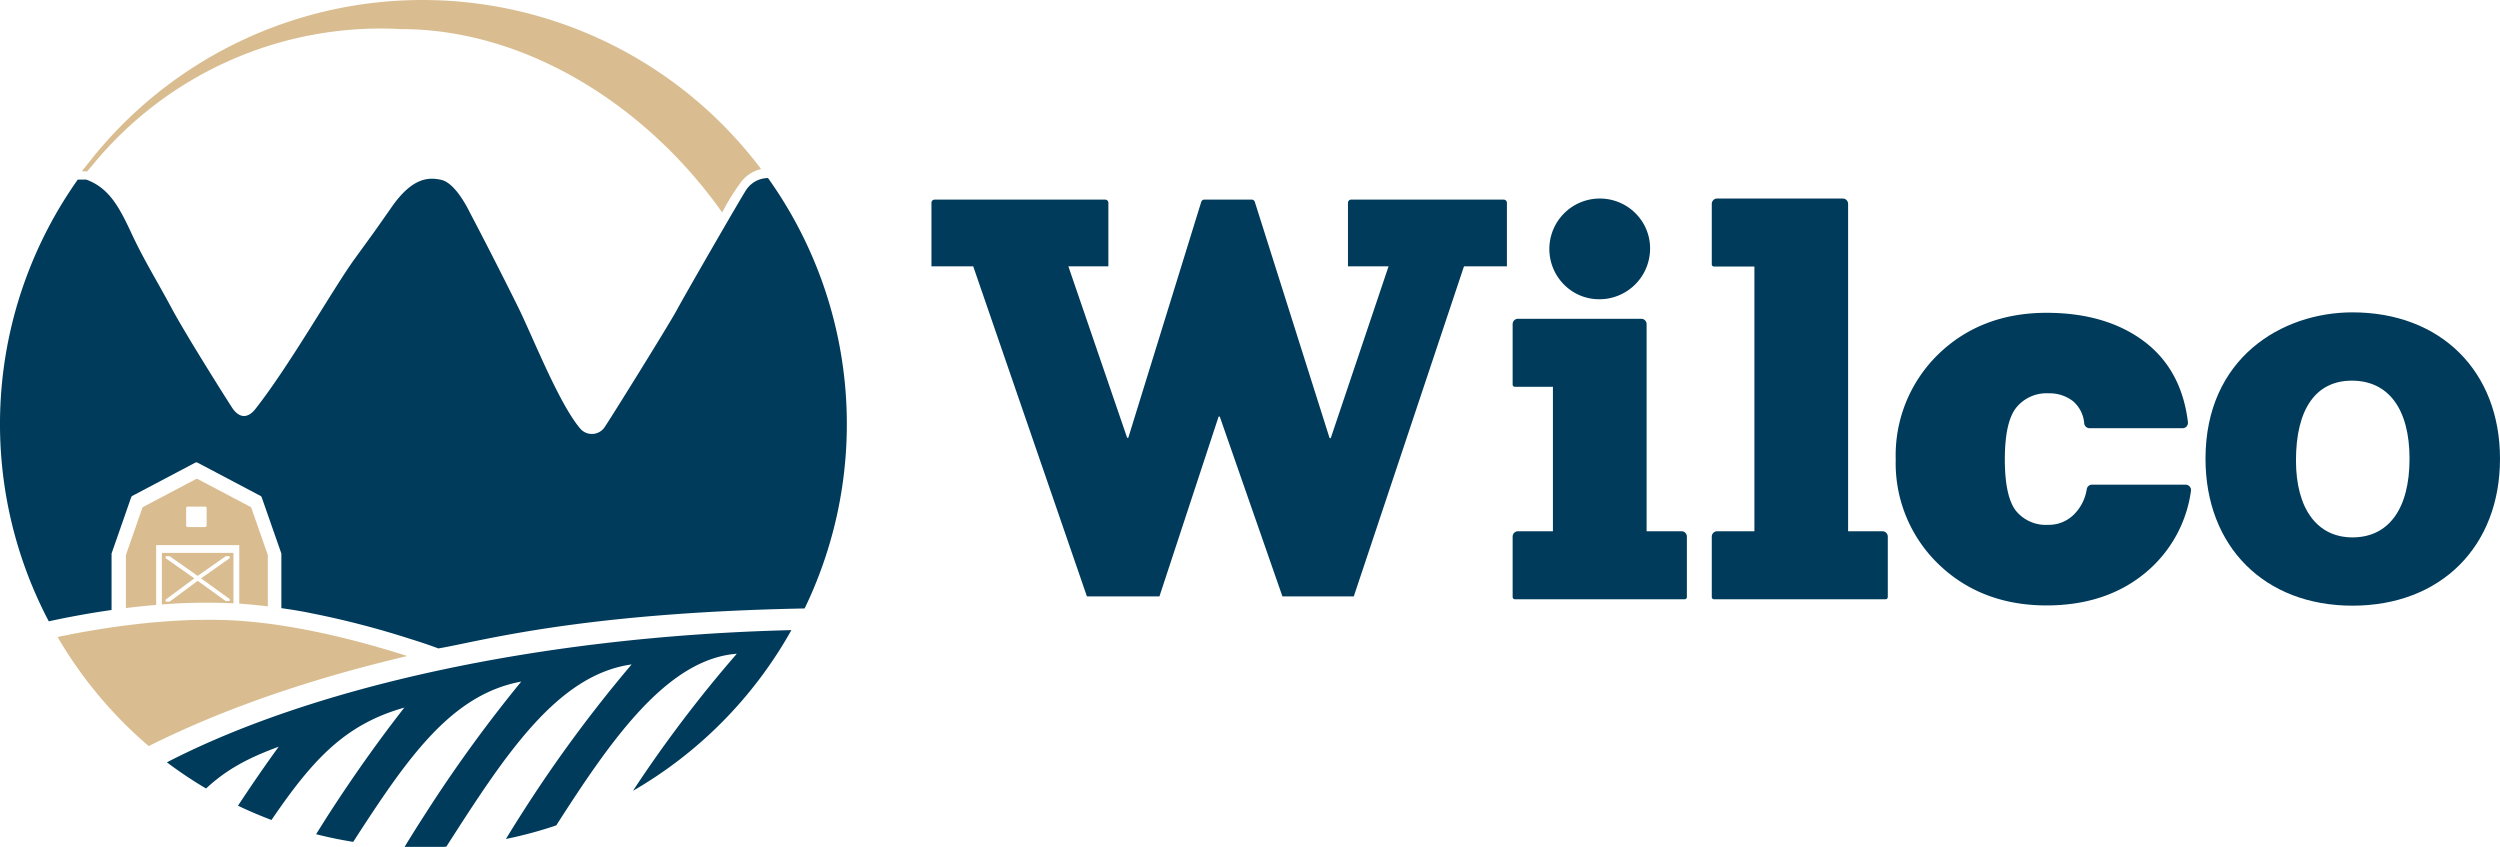
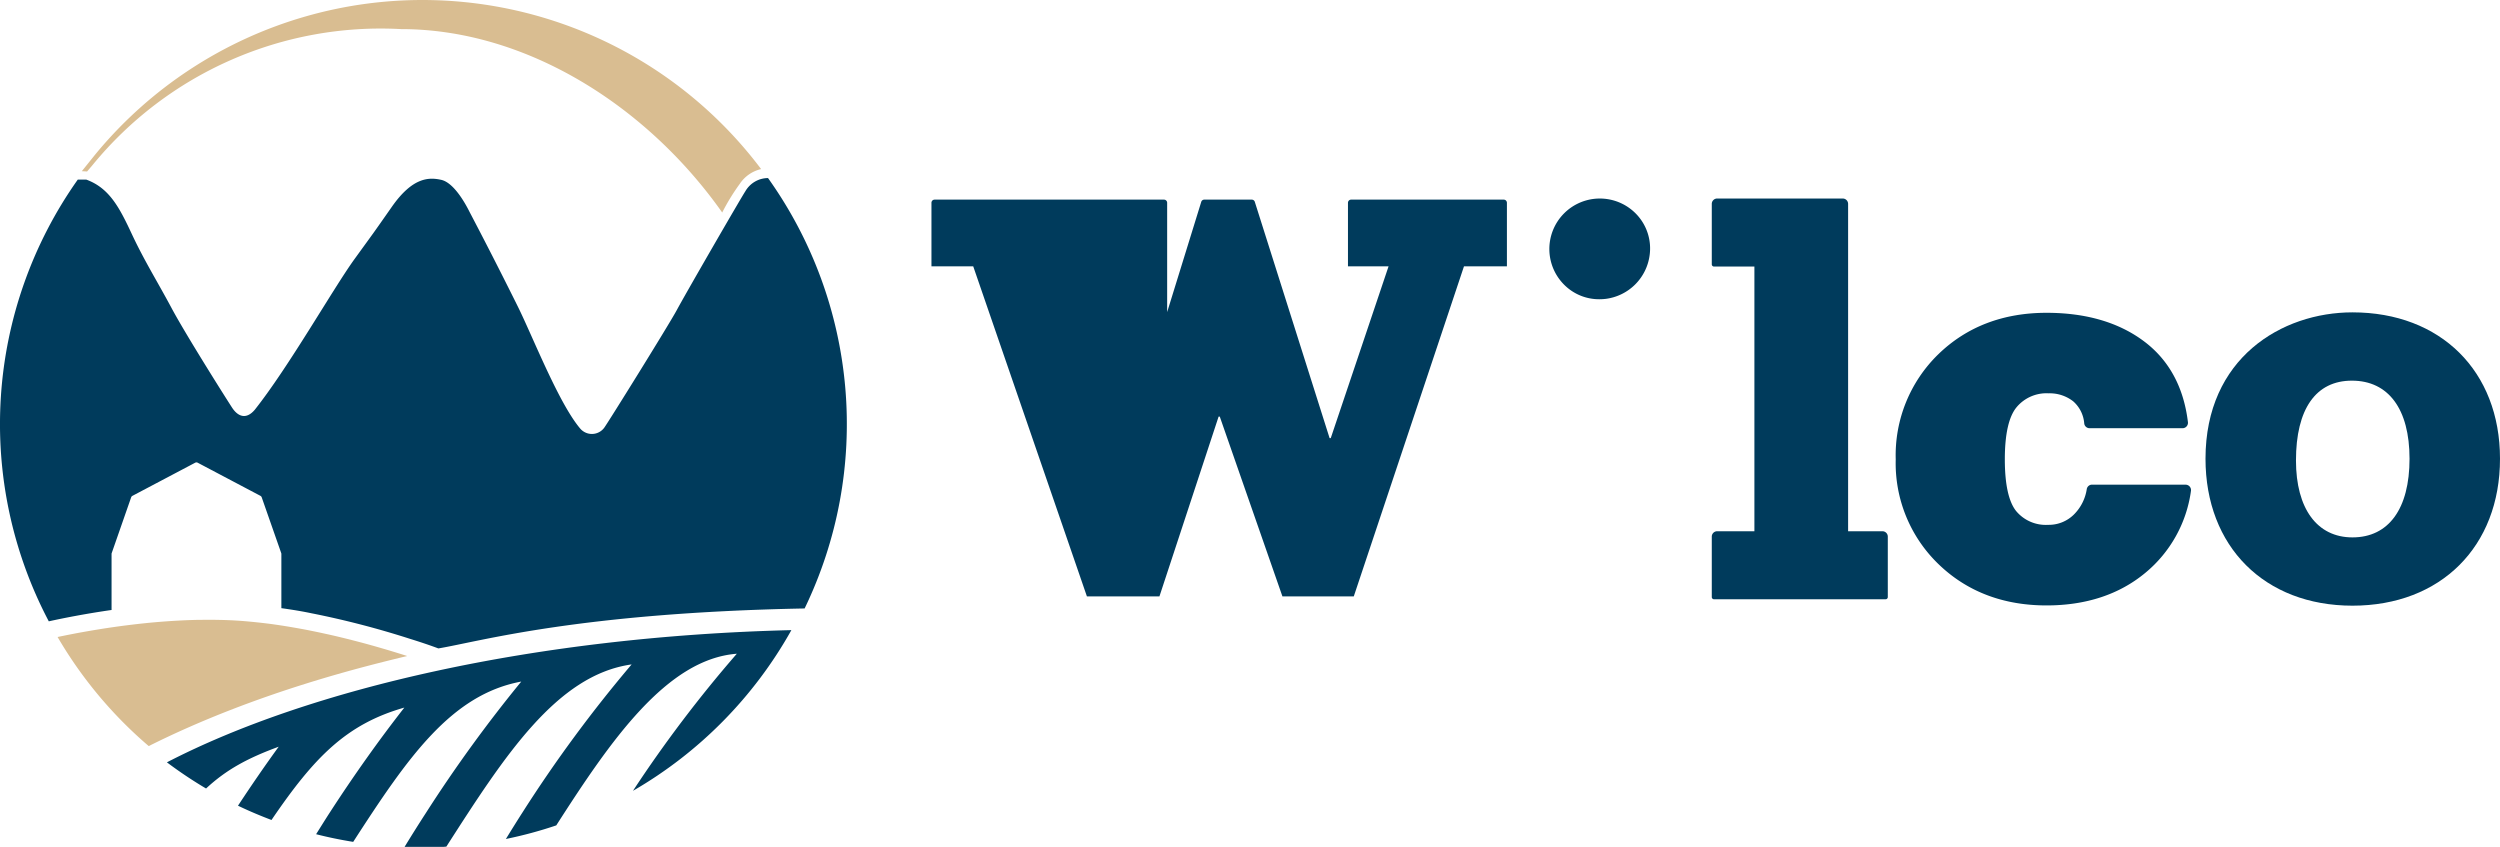
<svg xmlns="http://www.w3.org/2000/svg" width="414" height="140.24" viewBox="0 0 414 140.24">
  <g id="logo-WilcoStores" transform="translate(-0.046)">
    <path id="Path_146955" data-name="Path 146955" d="M113.529,30.159a9.244,9.244,0,0,0,1.063-.063,8.4,8.4,0,0,0,7.27-7.263,8.213,8.213,0,0,0-2.08-6.631A8.36,8.36,0,1,0,107.968,28.01a8.146,8.146,0,0,0,5.56,2.149" transform="translate(151.368 19.395)" fill="#003b5c" />
-     <path id="Path_146956" data-name="Path 146956" d="M130.726,56.83h-5.782v-34.3a.887.887,0,0,0-.885-.885H103.646a.887.887,0,0,0-.888.885V32.545a.363.363,0,0,0,.363.363h6.307V56.83h-5.782a.887.887,0,0,0-.888.885V67.729a.363.363,0,0,0,.363.363H131.25a.364.364,0,0,0,.363-.363V57.716a.887.887,0,0,0-.888-.885" transform="translate(147.781 31.144)" fill="#003b5c" />
    <path id="Path_146957" data-name="Path 146957" d="M144.541,68.58h-5.685V14.368a.889.889,0,0,0-.888-.888h-20.8a.889.889,0,0,0-.888.888V24.381a.365.365,0,0,0,.366.363h6.692V68.58h-6.17a.889.889,0,0,0-.888.885V79.479a.365.365,0,0,0,.366.363h28.419a.364.364,0,0,0,.363-.363V69.465a.887.887,0,0,0-.888-.885" transform="translate(167.237 19.395)" fill="#003b5c" />
    <path id="Path_146958" data-name="Path 146958" d="M174.142,21.21c-11.721,0-24.337,7.585-24.337,24.239,0,14.555,9.78,24.334,24.337,24.334,14.613,0,24.432-9.78,24.432-24.334,0-14.5-9.819-24.239-24.432-24.239m0,37.265c-5.856,0-9.355-4.761-9.355-12.735,0-8.526,3.288-13.221,9.258-13.221,6.068,0,9.548,4.714,9.548,12.93,0,8.277-3.446,13.026-9.45,13.026" transform="translate(215.472 30.517)" fill="#003b5c" />
    <path id="Path_146959" data-name="Path 146959" d="M176.778,49.7H161.272a.882.882,0,0,0-.863.732,7.522,7.522,0,0,1-2.144,4.229,5.9,5.9,0,0,1-4.258,1.695,6.383,6.383,0,0,1-5.319-2.312c-1.227-1.561-1.849-4.431-1.849-8.533,0-4.158.649-7.055,1.932-8.616a6.447,6.447,0,0,1,5.321-2.319,6.33,6.33,0,0,1,4.065,1.322,5.426,5.426,0,0,1,1.832,3.68.889.889,0,0,0,.871.778h15.413a.9.9,0,0,0,.888-1c-.688-5.741-3.1-10.219-7.17-13.313-4.19-3.188-9.655-4.8-16.247-4.8-7.185,0-13.208,2.3-17.9,6.846a23.326,23.326,0,0,0-7.073,17.428,23.208,23.208,0,0,0,7.073,17.337c4.69,4.543,10.711,6.848,17.9,6.848,6.538,0,12.038-1.812,16.347-5.385a21.336,21.336,0,0,0,7.572-13.582.9.9,0,0,0-.885-1.029" transform="translate(185.207 30.557)" fill="#003b5c" />
-     <path id="Path_146960" data-name="Path 146960" d="M158.066,13.555H132.79a.523.523,0,0,0-.522.524V24.6h6.724l-9.575,28.453h-.19L116.84,13.921a.524.524,0,0,0-.5-.366h-7.868a.523.523,0,0,0-.5.368L95.888,53H95.7L85.965,24.6h6.626V14.079a.523.523,0,0,0-.522-.524H63.818a.524.524,0,0,0-.524.524V24.6H70.21L89.038,79.261h12.009l9.8-29.778h.19l10.377,29.778h11.816L151.481,24.6h7.109V14.079a.525.525,0,0,0-.524-.524" transform="translate(91.001 19.503)" fill="#003b5c" />
+     <path id="Path_146960" data-name="Path 146960" d="M158.066,13.555H132.79a.523.523,0,0,0-.522.524V24.6h6.724l-9.575,28.453h-.19L116.84,13.921a.524.524,0,0,0-.5-.366h-7.868a.523.523,0,0,0-.5.368L95.888,53H95.7h6.626V14.079a.523.523,0,0,0-.522-.524H63.818a.524.524,0,0,0-.524.524V24.6H70.21L89.038,79.261h12.009l9.8-29.778h.19l10.377,29.778h11.816L151.481,24.6h7.109V14.079a.525.525,0,0,0-.524-.524" transform="translate(91.001 19.503)" fill="#003b5c" />
    <path id="Path_146961" data-name="Path 146961" d="M127.227,12.091a4.366,4.366,0,0,0-3.746,2.18c-.6.876-9.8,16.784-11.375,19.713-1.293,2.4-11.267,18.447-11.994,19.444a2.54,2.54,0,0,1-4.012.112C92.532,49.3,88.238,38.279,85.779,33.326c-3.439-6.929-6.114-12.077-7.9-15.486-.261-.5-2.368-4.919-4.765-5.453-2.044-.454-4.736-.451-8.18,4.468s-2.585,3.69-6.151,8.611S47.941,43.254,42.247,50.448c-1.478,1.753-2.853,1.061-3.758-.322S30.831,38.059,28.456,33.618s-4.526-7.858-6.582-12.26-3.717-7.609-7.538-9.011c-.244,0-.749,0-1.41,0a70.06,70.06,0,0,0-4.8,73.149c2.524-.556,6.221-1.285,10.548-1.9-.051.007-.1.012-.154.02V74.344a.415.415,0,0,1,.024-.144l3.224-9.245a.444.444,0,0,1,.207-.239l10.4-5.49a.44.44,0,0,1,.4,0l10.4,5.49a.434.434,0,0,1,.207.239L46.617,74.2a.481.481,0,0,1,.024.144v8.972c1.81.251,3.546.537,5.126.876l.012,0a145.9,145.9,0,0,1,16.13,4.192c1.78.551,3.4,1.1,4.734,1.6,6.792-1.132,23.127-5.9,60.648-6.619a70.132,70.132,0,0,0-6.065-71.281" transform="translate(0 17.396)" fill="#003b5c" />
    <path id="Path_146962" data-name="Path 146962" d="M12.666,40.973q.549-.022,1.1-.037c-.366.012-.732.022-1.1.037" transform="translate(18.158 58.898)" fill="#30383d" />
-     <path id="Path_146963" data-name="Path 146963" d="M15.387,40.919q-.944,0-1.883.017c.627-.01,1.254-.02,1.883-.017" transform="translate(19.363 58.874)" fill="#30383d" />
    <path id="Path_146964" data-name="Path 146964" d="M7.816,25.59A70.173,70.173,0,0,1,118.091,28a5.78,5.78,0,0,0-3.529,2.439,34.943,34.943,0,0,0-2.914,4.753C99.227,17.579,79.209,4.819,58.455,4.819A61.672,61.672,0,0,0,7.36,27.354L6.47,28.4,5.6,28.349Z" transform="translate(7.997)" fill="#d9bd91" />
    <path id="Path_146965" data-name="Path 146965" d="M114.785,42.787C72.511,43.821,35.107,52.41,11.38,64.68a70.721,70.721,0,0,0,6.482,4.334C21.213,65.9,24.708,64,29.893,62.092c-2.278,3.131-4.526,6.407-6.743,9.77,1.807.868,3.663,1.651,5.548,2.366,7.009-10.292,12.323-15.859,22-18.613-4.192,5.358-8.35,11.211-12.36,17.4-.758,1.168-1.5,2.373-2.251,3.566,2.012.517,4.063.934,6.141,1.271C51.2,63.985,58.39,53.469,70.06,51.306A231.832,231.832,0,0,0,54.291,73.028q-1.8,2.78-3.553,5.651h6.446c.156-.01.31-.027.468-.037C67.231,63.722,75.908,50.2,88.336,48.467A224.245,224.245,0,0,0,70.231,73.028c-.917,1.427-1.819,2.885-2.719,4.346a69.038,69.038,0,0,0,8.346-2.253c8.948-13.96,18.269-27.534,29.9-28.424a212.453,212.453,0,0,0-17.2,22.7,70.439,70.439,0,0,0,26.229-26.6" transform="translate(16.307 61.562)" fill="#003b5c" />
    <path id="Path_146966" data-name="Path 146966" d="M61.843,48.083c-.4-.129-.824-.263-1.263-.4l-.2-.061c-.666-.207-1.373-.422-2.107-.639l-1.034-.3c-.3-.088-.6-.173-.915-.263-.634-.178-1.283-.356-1.951-.537-.227-.059-.461-.119-.69-.18q-.885-.23-1.8-.461c-.2-.049-.4-.1-.6-.149q-1.174-.289-2.395-.563c-.185-.041-.376-.08-.563-.122-.751-.166-1.514-.327-2.285-.483-.127-.024-.251-.051-.38-.078-.866-.171-1.744-.332-2.627-.483-.193-.034-.388-.066-.58-.1q-1.262-.212-2.531-.393c-.076-.01-.151-.022-.227-.034-.9-.122-1.795-.229-2.692-.324-.212-.024-.422-.044-.634-.066-.912-.09-1.822-.171-2.729-.227s-1.81-.088-2.717-.112c-.246,0-.5-.01-.741-.012-.756-.012-1.514-.015-2.271,0-.159,0-.317,0-.478,0-.9.015-1.807.046-2.7.085l-.6.032q-1.116.059-2.212.137c-.2.015-.393.027-.59.044-.88.068-1.753.144-2.61.229-.107.012-.212.024-.319.034q-1.13.117-2.224.251c-.215.024-.432.051-.644.078-.744.093-1.478.19-2.188.293l-.207.029c-.751.107-1.478.219-2.188.334l-.717.117c-.49.08-.968.163-1.434.244-.222.039-.449.078-.663.117q-.86.154-1.649.307c-.317.061-.619.122-.919.18-.219.044-.437.088-.646.132-.332.066-.661.134-.966.2A70.423,70.423,0,0,0,19.05,63c18.125-9.082,36.658-13.408,42.794-14.918" transform="translate(5.626 60.551)" fill="#d9bd91" />
-     <path id="Path_146967" data-name="Path 146967" d="M32.082,45.077l-2.7-7.729a.363.363,0,0,0-.173-.2l-8.694-4.587a.363.363,0,0,0-.339,0l-8.694,4.587a.373.373,0,0,0-.173.2L8.616,45.077a.335.335,0,0,0-.022.119v8.716c1.61-.2,3.287-.376,5.012-.519v-9.9H27.37v9.684c1.575.1,3.156.266,4.731.458V45.2a.4.4,0,0,0-.02-.119M21.966,40.224a.267.267,0,0,1-.268.268H18.844a.267.267,0,0,1-.268-.268V37.371a.267.267,0,0,1,.268-.268H21.7a.267.267,0,0,1,.268.268Z" transform="translate(12.299 46.785)" fill="#d9bd91" />
-     <path id="Path_146968" data-name="Path 146968" d="M11.037,46.081a93.842,93.842,0,0,1,11.857-.188v-8.35H11.037Zm.624-.8,4.751-3.522-4.751-3.336v-.337h.656l4.651,3.263,4.653-3.263h.654v.337l-4.751,3.336,4.751,3.429v.337h-.654l-4.653-3.356L12.317,45.62h-.656Z" transform="translate(15.814 54.017)" fill="#d9bd91" />
  </g>
</svg>